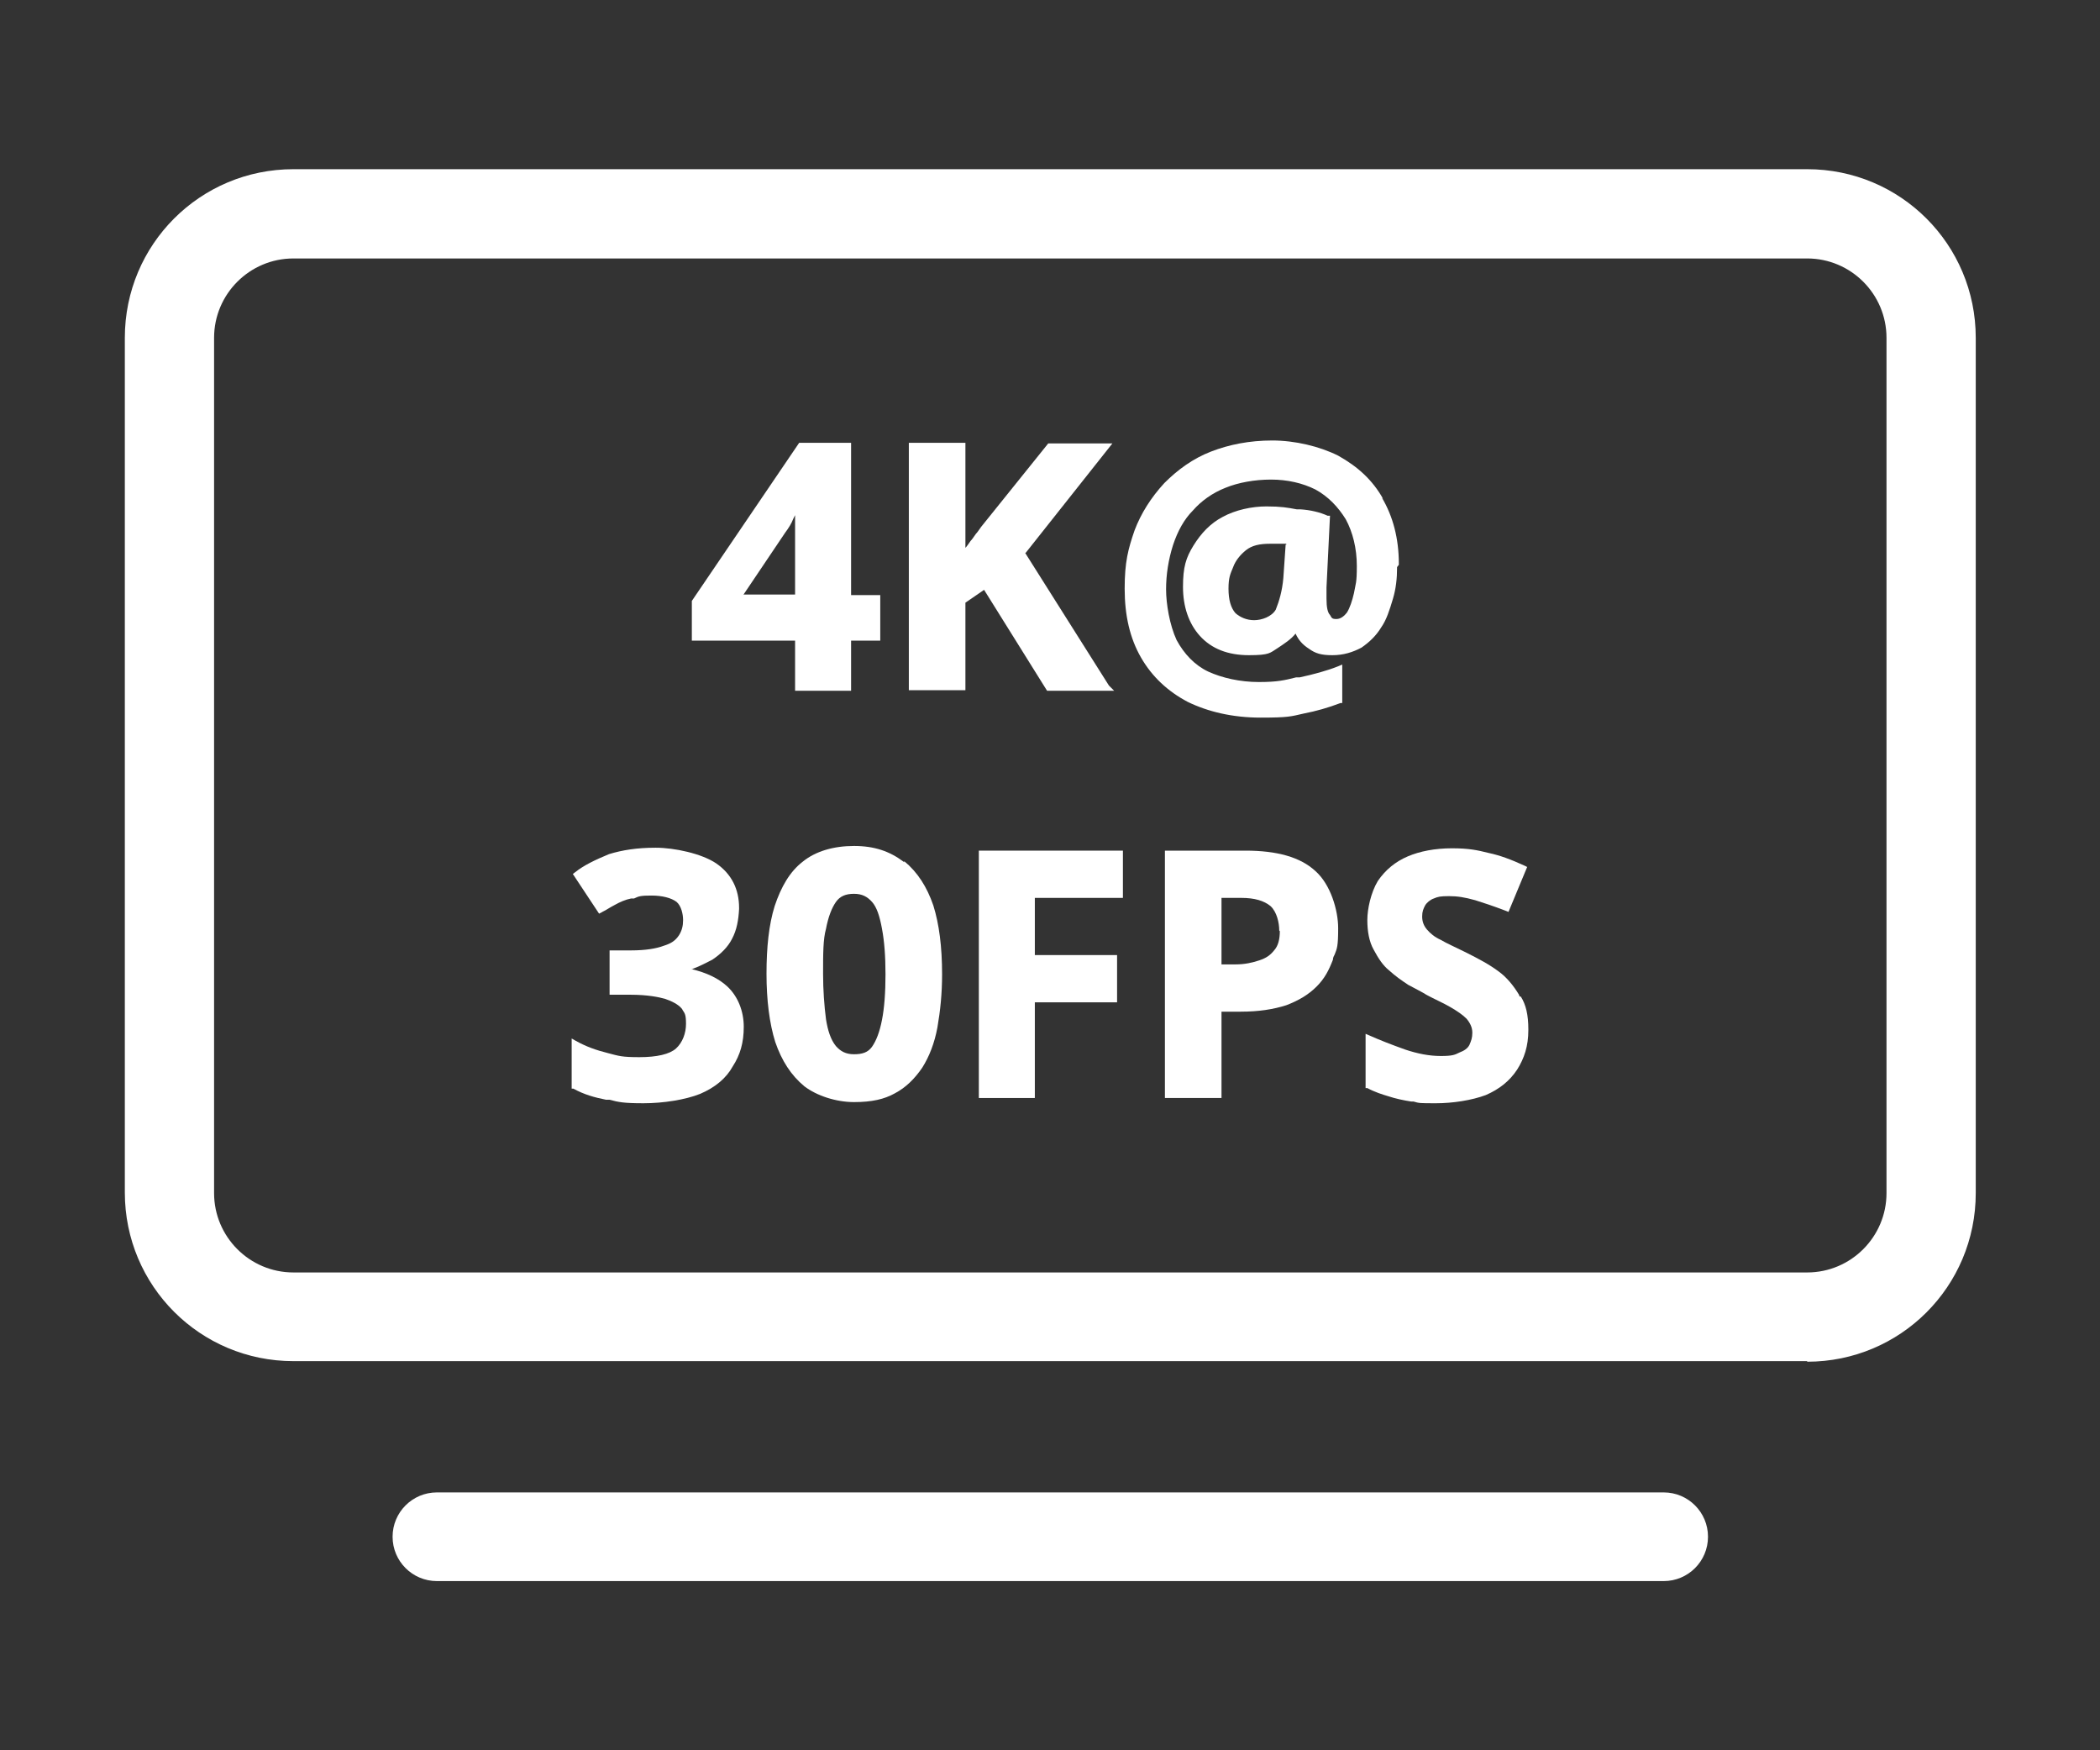
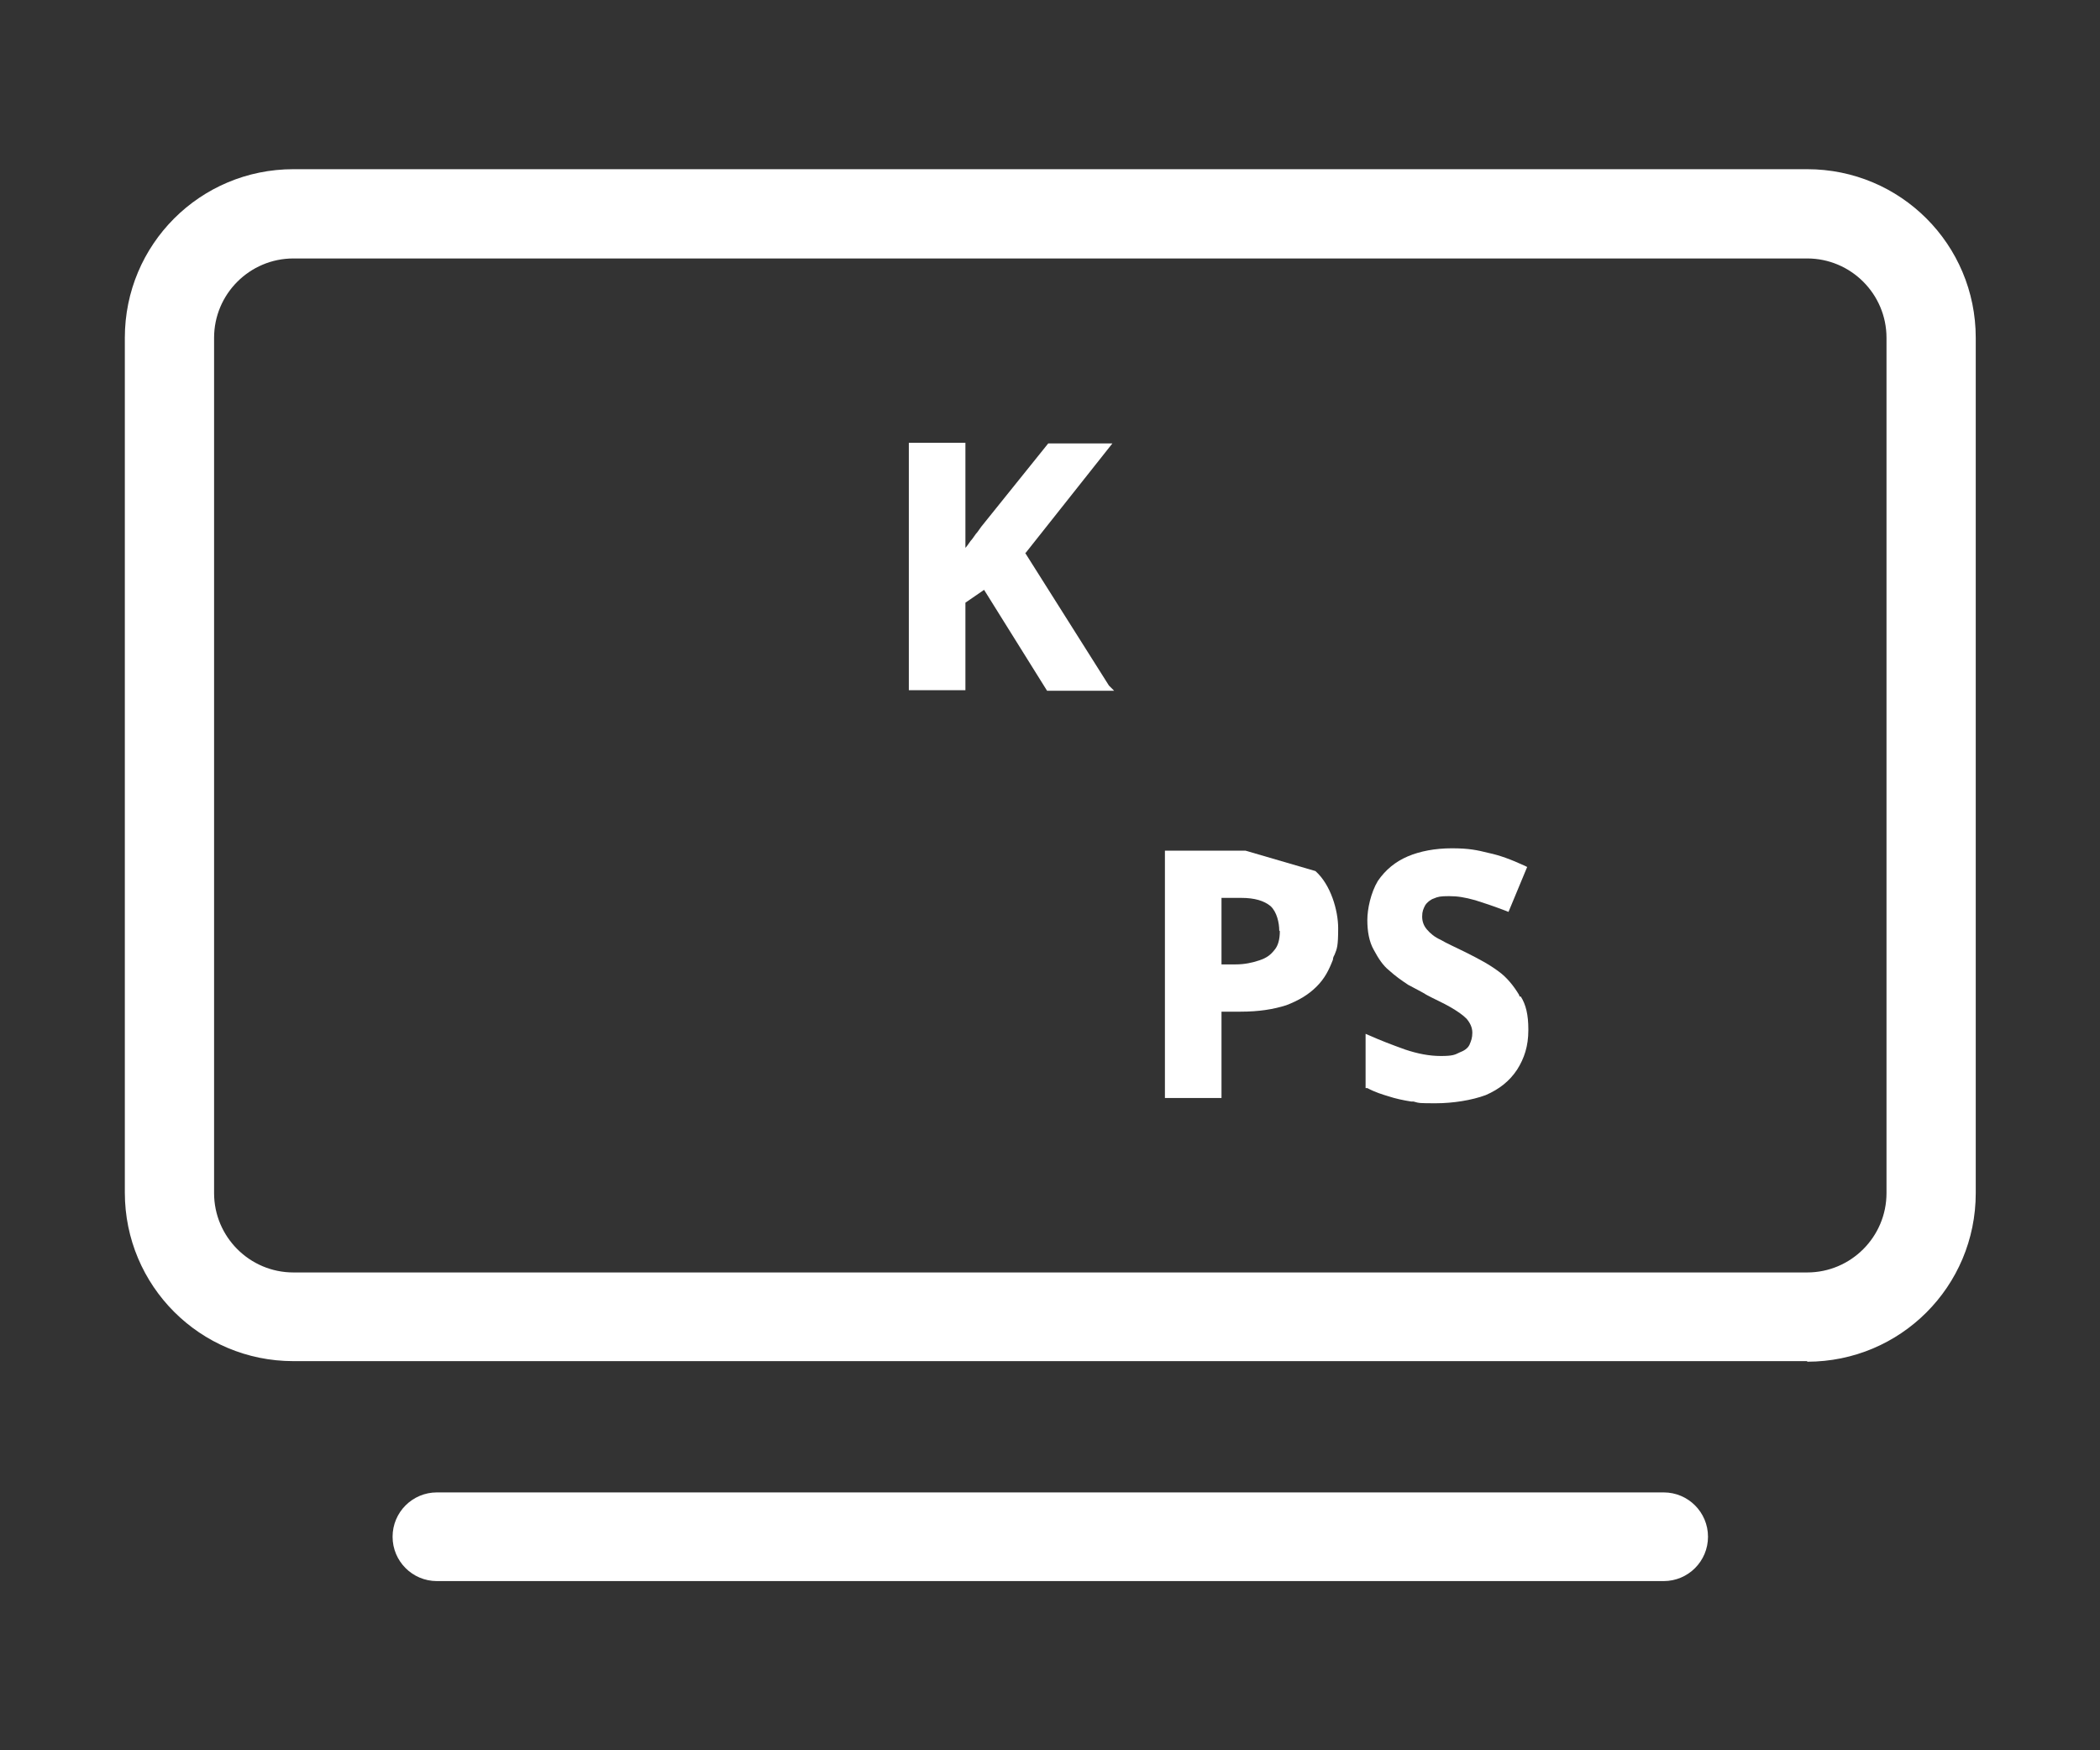
<svg xmlns="http://www.w3.org/2000/svg" id="Layer_1" version="1.1" viewBox="0 0 360 300">
  <rect x="0" y="0" width="360" height="300" fill="#333333" stroke="none" />
  <defs>
    <style>
      .st0 {
        fill: #fff;
      }
    </style>
  </defs>
  <g>
-     <path class="st0" d="M118.9,166c1.1-.4,2.2-1,3.2-1.5,1.5-1,2.7-2.2,3.4-3.6.8-1.5,1.1-3.2,1.2-5.1v-.2c0,0,0,0,0,0,0-3.2-1.3-5.8-3.9-7.6-2.5-1.7-7.2-2.7-10.4-2.7s-5.7.4-8,1.1c-2.4,1-4.3,1.9-5.8,3.1l-.4.3,4.5,6.8.4-.2c.3-.2.6-.3.9-.5.5-.3,1-.6,1.4-.8h0c.9-.5,1.8-.9,2.8-1.1h.5c.8-.4,1.2-.5,3-.5s3.4.4,4.3,1.1c.8.7,1.1,2.1,1.1,3.1s-.2,1.8-.7,2.6c-.6.9-1.3,1.4-2.6,1.8-1.3.5-3.2.8-5.6.8h-3.7v7.6h3.6c2.9,0,4.8.4,5.9.7,1.2.4,2.3,1,2.8,1.6,0,0,.2.2.2.3.4.6.6.8.6,2.4s-.6,3.2-1.7,4.2c-1.1,1-3.3,1.5-6.3,1.5s-3.5-.2-5.4-.7c-2-.5-3.7-1.1-5.5-2.1l-.7-.4v8.6h.3c1.8,1,3.6,1.5,5.6,1.9h.6c1.5.4,2.4.6,5.8.6s7.2-.6,9.7-1.6c2.6-1.1,4.5-2.7,5.6-4.7,1.3-2,1.9-4.1,1.9-6.8s-1-5.2-2.8-6.9c-1.5-1.4-3.6-2.4-6.2-3h.2Z" />
-     <path class="st0" d="M154.9,147.7c-2.4-1.8-5-2.7-8.5-2.7s-6.6.9-8.8,2.7c-2.2,1.7-3.7,4.3-4.8,7.6-1,3.2-1.4,7.1-1.4,11.6s.5,8.5,1.5,11.7c1.1,3.2,2.7,5.7,5,7.6,2.1,1.6,5.4,2.7,8.5,2.7s5.2-.5,7-1.5c1.9-1,3.4-2.5,4.7-4.4,1.2-1.9,2.1-4.2,2.6-6.9.5-2.9.8-5.8.8-9.1,0-4.7-.5-8.6-1.5-11.8-1.1-3.2-2.7-5.7-5-7.6v.2ZM141.1,167c0-3.6,0-6,.5-7.8.4-2.1,1-3.6,1.7-4.6.7-1,1.7-1.4,3.1-1.4s2.3.5,3.1,1.4,1.3,2.4,1.7,4.6c.4,2.1.6,4.7.6,7.8s-.2,5.8-.6,7.8c-.4,2.1-1,3.6-1.7,4.6s-1.7,1.3-3.1,1.3-2.3-.5-3.1-1.4c-.9-1.1-1.4-2.7-1.7-4.6-.3-2.3-.5-5-.5-7.8h0Z" />
-     <polygon class="st0" points="167.8 188.2 177.4 188.2 177.4 171.8 191.5 171.8 191.5 163.7 177.4 163.7 177.4 153.9 192.5 153.9 192.5 145.8 167.8 145.8 167.8 188.2" />
-     <path class="st0" d="M213.5,145.8h-.5c0,0-13.3,0-13.3,0v42.4h9.7v-14.8h3.3c3.1,0,5.6-.4,7.8-1.1,2.1-.8,3.8-1.8,5.2-3.2s2.1-2.8,2.8-4.6c0-.4.2-.7.3-.9.4-1,.6-1.4.6-4.5s-1.3-7.5-3.9-9.8c-2.6-2.4-6.6-3.5-12-3.5h0ZM219.4,159.6c0,1.4-.3,2.5-.9,3.2-.7.9-1.4,1.4-2.6,1.8s-2.5.7-4.1.7h-2.4v-11.4h3.4c2.3,0,3.9.5,5,1.4,1.1,1,1.5,2.9,1.5,4.2h0Z" />
+     <path class="st0" d="M213.5,145.8h-.5c0,0-13.3,0-13.3,0v42.4h9.7v-14.8h3.3c3.1,0,5.6-.4,7.8-1.1,2.1-.8,3.8-1.8,5.2-3.2s2.1-2.8,2.8-4.6c0-.4.2-.7.3-.9.4-1,.6-1.4.6-4.5s-1.3-7.5-3.9-9.8h0ZM219.4,159.6c0,1.4-.3,2.5-.9,3.2-.7.9-1.4,1.4-2.6,1.8s-2.5.7-4.1.7h-2.4v-11.4h3.4c2.3,0,3.9.5,5,1.4,1.1,1,1.5,2.9,1.5,4.2h0Z" />
    <path class="st0" d="M260.4,170.5c-.9-1.5-2.1-3-3.5-4-1.6-1.2-3.5-2.2-5.5-3.2l-.4-.2c-1.6-.8-3-1.4-4-2-1.1-.5-1.8-1.1-2.4-1.8-.5-.6-.8-1.3-.8-2.2s.2-1.3.5-1.9c.3-.5.9-1,1.5-1.2.7-.3,1.1-.4,2.6-.4s2.7.2,4.5.7c1.3.4,3.1,1,5.2,1.8l.5.2,3.2-7.7-.4-.2c-2.4-1.1-4.3-1.8-6.2-2.2-2-.5-3.4-.8-6.3-.8s-5.5.5-7.6,1.4c-2.1.9-3.8,2.3-5.1,4.2-1.2,2-1.8,4.8-1.8,6.7s.3,3.7,1.1,5.1c.8,1.5,1.6,2.7,2.6,3.5,1.1,1,2.1,1.7,3.3,2.5.6.3,1.1.6,1.7.9.5.3,1,.5,1.4.8,1.5.8,2.9,1.4,4.1,2.1s2.1,1.3,2.8,2c.6.7,1,1.5,1,2.4s-.2,1.4-.5,2.1c-.3.6-.9,1-1.7,1.3-.8.4-1.2.6-3.2.6s-4-.4-6.1-1.1c-2.5-.9-4.3-1.6-6.1-2.4l-.7-.3v9.3h.3c1.3.7,2.6,1.1,3.6,1.4,1.2.4,2.6.7,3.9.9h.4c1,.3,1.1.3,3.9.3s6.1-.5,8.5-1.4c2.3-1,4.1-2.4,5.4-4.4,1.2-1.9,1.9-4,1.9-6.7v-.2c0-2.4-.4-4.2-1.3-5.6h-.2Z" />
  </g>
  <g>
    <g>
-       <path class="st0" d="M145.9,75.9h-8.9l-18.4,27.1v6.8h17.7v8.6h9.6v-8.6h5v-7.8h-5v-26.1ZM127.4,102l7.2-10.7c.6-.8,1.1-1.6,1.4-2.4l.3-.6v1.9c0,1,0,1.9,0,2.8v8.9h-8.8Z" />
      <path class="st0" d="M175.8,94.8l14.9-18.8h-11l-11.5,14.3c-.3.4-.6.9-.9,1.2-.3.4-.6.9-.9,1.2-.3.4-.6.9-.9,1.2v-18h-9.7v42.4h9.7v-15l3.2-2.2,10.8,17.3h11.5l-.9-.9-14.4-22.8h0Z" />
-       <path class="st0" d="M237.1,85.5c-1.8-3.2-4.3-5.5-7.7-7.4-3.2-1.6-7.4-2.6-11.3-2.6s-7.4.7-10.5,1.9-5.7,3.1-8,5.4c-2.3,2.5-4,5.2-5.1,8.1-1.1,3.2-1.7,5.4-1.7,10s.9,8.5,2.8,11.8,4.6,5.8,8,7.6c3.5,1.7,7.7,2.7,12.5,2.7s5.2-.2,7.4-.7c2.1-.4,4.2-1,6.3-1.8h.3v-6.6l-.7.3c-2,.8-4.3,1.4-6.6,1.9h-.6c-2,.5-3.2.8-6.4.8s-6.3-.7-8.7-1.8c-2.3-1.1-4.1-3-5.4-5.4-1.2-2.6-1.8-6.2-1.8-8.7s.4-5.1,1.2-7.6c.8-2.4,1.9-4.4,3.4-5.9,1.4-1.6,3.3-3,5.6-3.9,2.2-.9,5-1.4,7.8-1.4s5.4.6,7.6,1.7c2.2,1.2,3.9,3,5.2,5.1,1.2,2.2,1.9,5,1.9,8s-.2,3-.5,4.7c-.3,1.3-.7,2.5-1.2,3.3-.4.5-1,1.1-1.8,1.1s-.8-.2-1.1-.7c-.4-.4-.6-1.3-.6-2.8v-1.9l.6-12.3h-.4c-1.3-.6-3-1-4.7-1.1h-.6c-1.6-.3-2.7-.5-5.2-.5s-5.3.6-7.5,1.8c-2.1,1.1-3.7,2.8-5,4.9s-1.8,3.7-1.8,7.1,1,6.3,2.9,8.4c2,2.2,4.8,3.3,8.4,3.3s3.6-.4,4.9-1.2c1.2-.8,2.3-1.5,3.1-2.5.5,1.1,1.2,1.9,2.3,2.6,1.1.8,2.1,1.1,4,1.1s3.5-.5,5-1.3c1.3-.9,2.5-2,3.4-3.5.9-1.3,1.4-2.9,2-4.9.5-1.7.7-3.4.7-5.4l.3-.4v-.2c0-4.3-1-8.1-2.9-11.3h0ZM220.4,93.3l-.4,5.8c-.2,2.2-.7,3.9-1.3,5.4-.7,1.2-2.4,1.8-3.7,1.8s-2.4-.5-3.2-1.2c-.8-.9-1.2-2.3-1.2-4.2s.3-2.5.8-3.7c.4-1.1,1.2-2.1,2.2-2.9s2.3-1.1,4.1-1.1h2.8v.2Z" />
    </g>
    <path class="st0" d="M309.8,233.3H50.3c-16,0-28.9-12.9-28.9-28.9V57.9c0-16,12.9-28.9,28.9-28.9h259.5c16,0,28.9,12.9,28.9,28.9v146.6c0,16-12.9,28.9-28.9,28.9ZM50.3,44.3c-7.5,0-13.6,6.1-13.6,13.6v146.6c0,7.5,6.1,13.6,13.6,13.6h259.5c7.5,0,13.6-6.1,13.6-13.6V57.9c0-7.5-6.1-13.6-13.6-13.6,0,0-259.5,0-259.5,0Z" />
    <path class="st0" d="M285.1,271H74.9c-4.2,0-7.6-3.4-7.6-7.6s3.4-7.6,7.6-7.6h210.3c4.2,0,7.6,3.4,7.6,7.6s-3.4,7.6-7.6,7.6Z" />
  </g>
</svg>